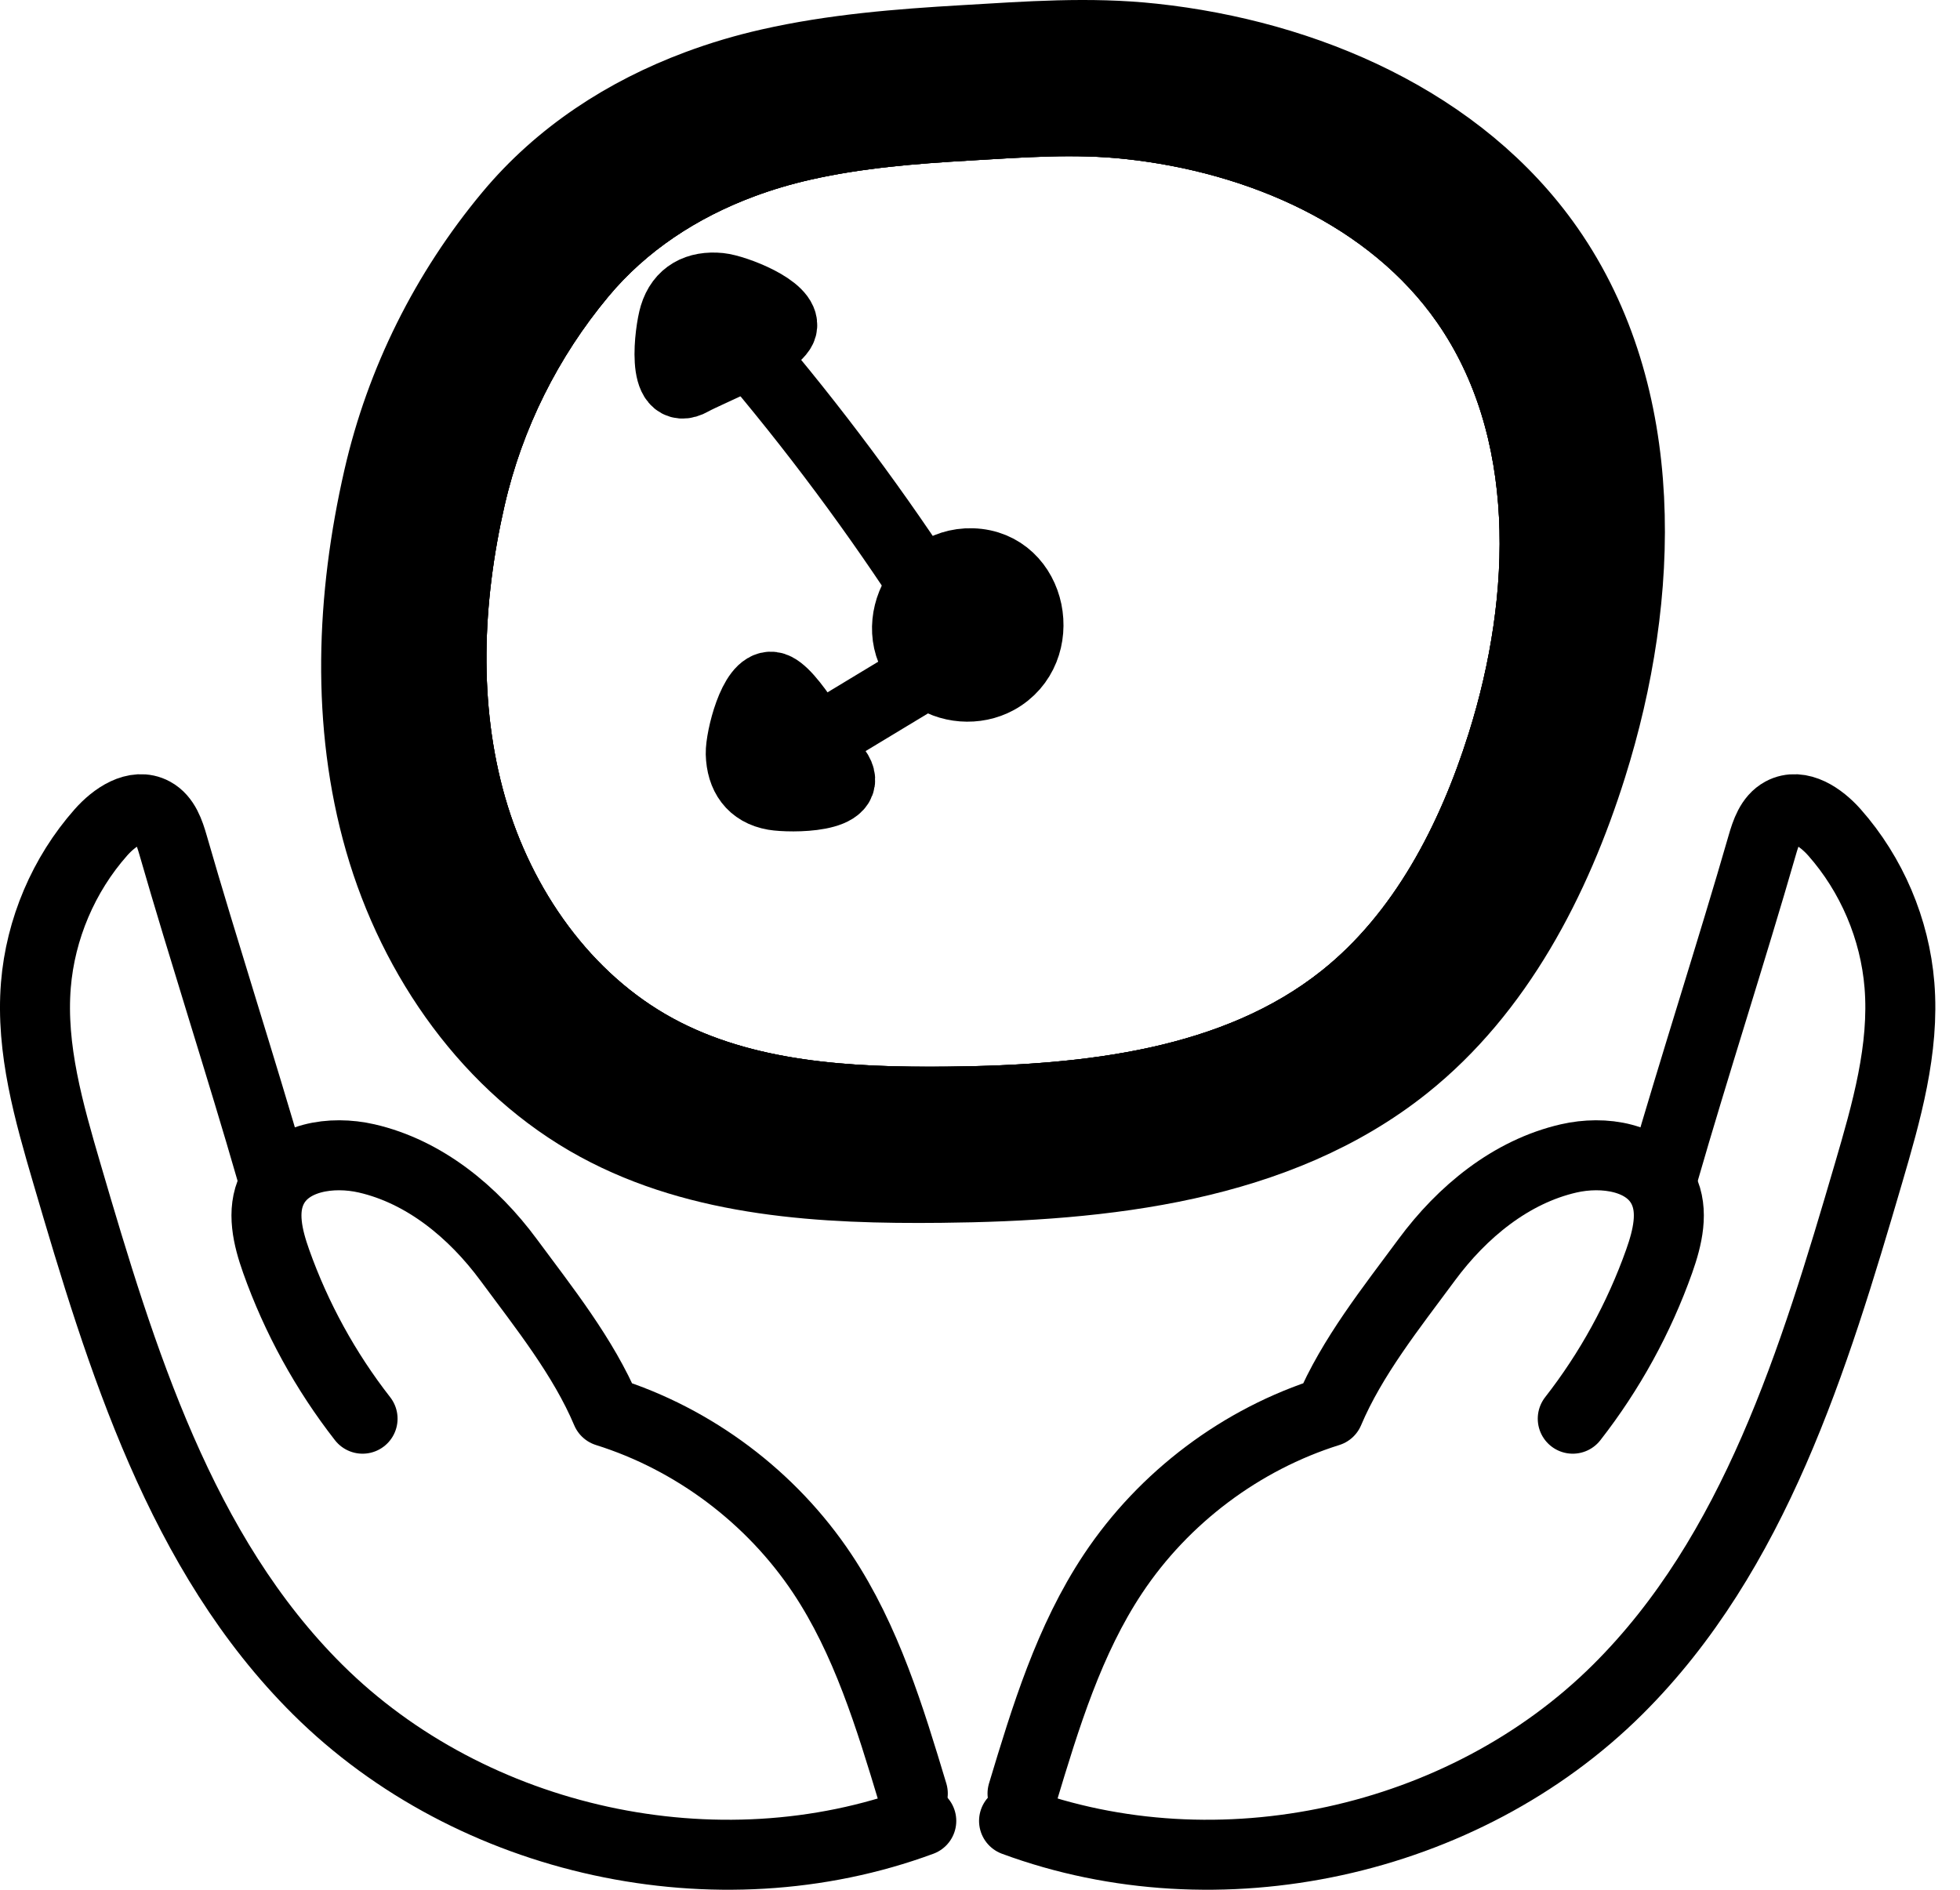
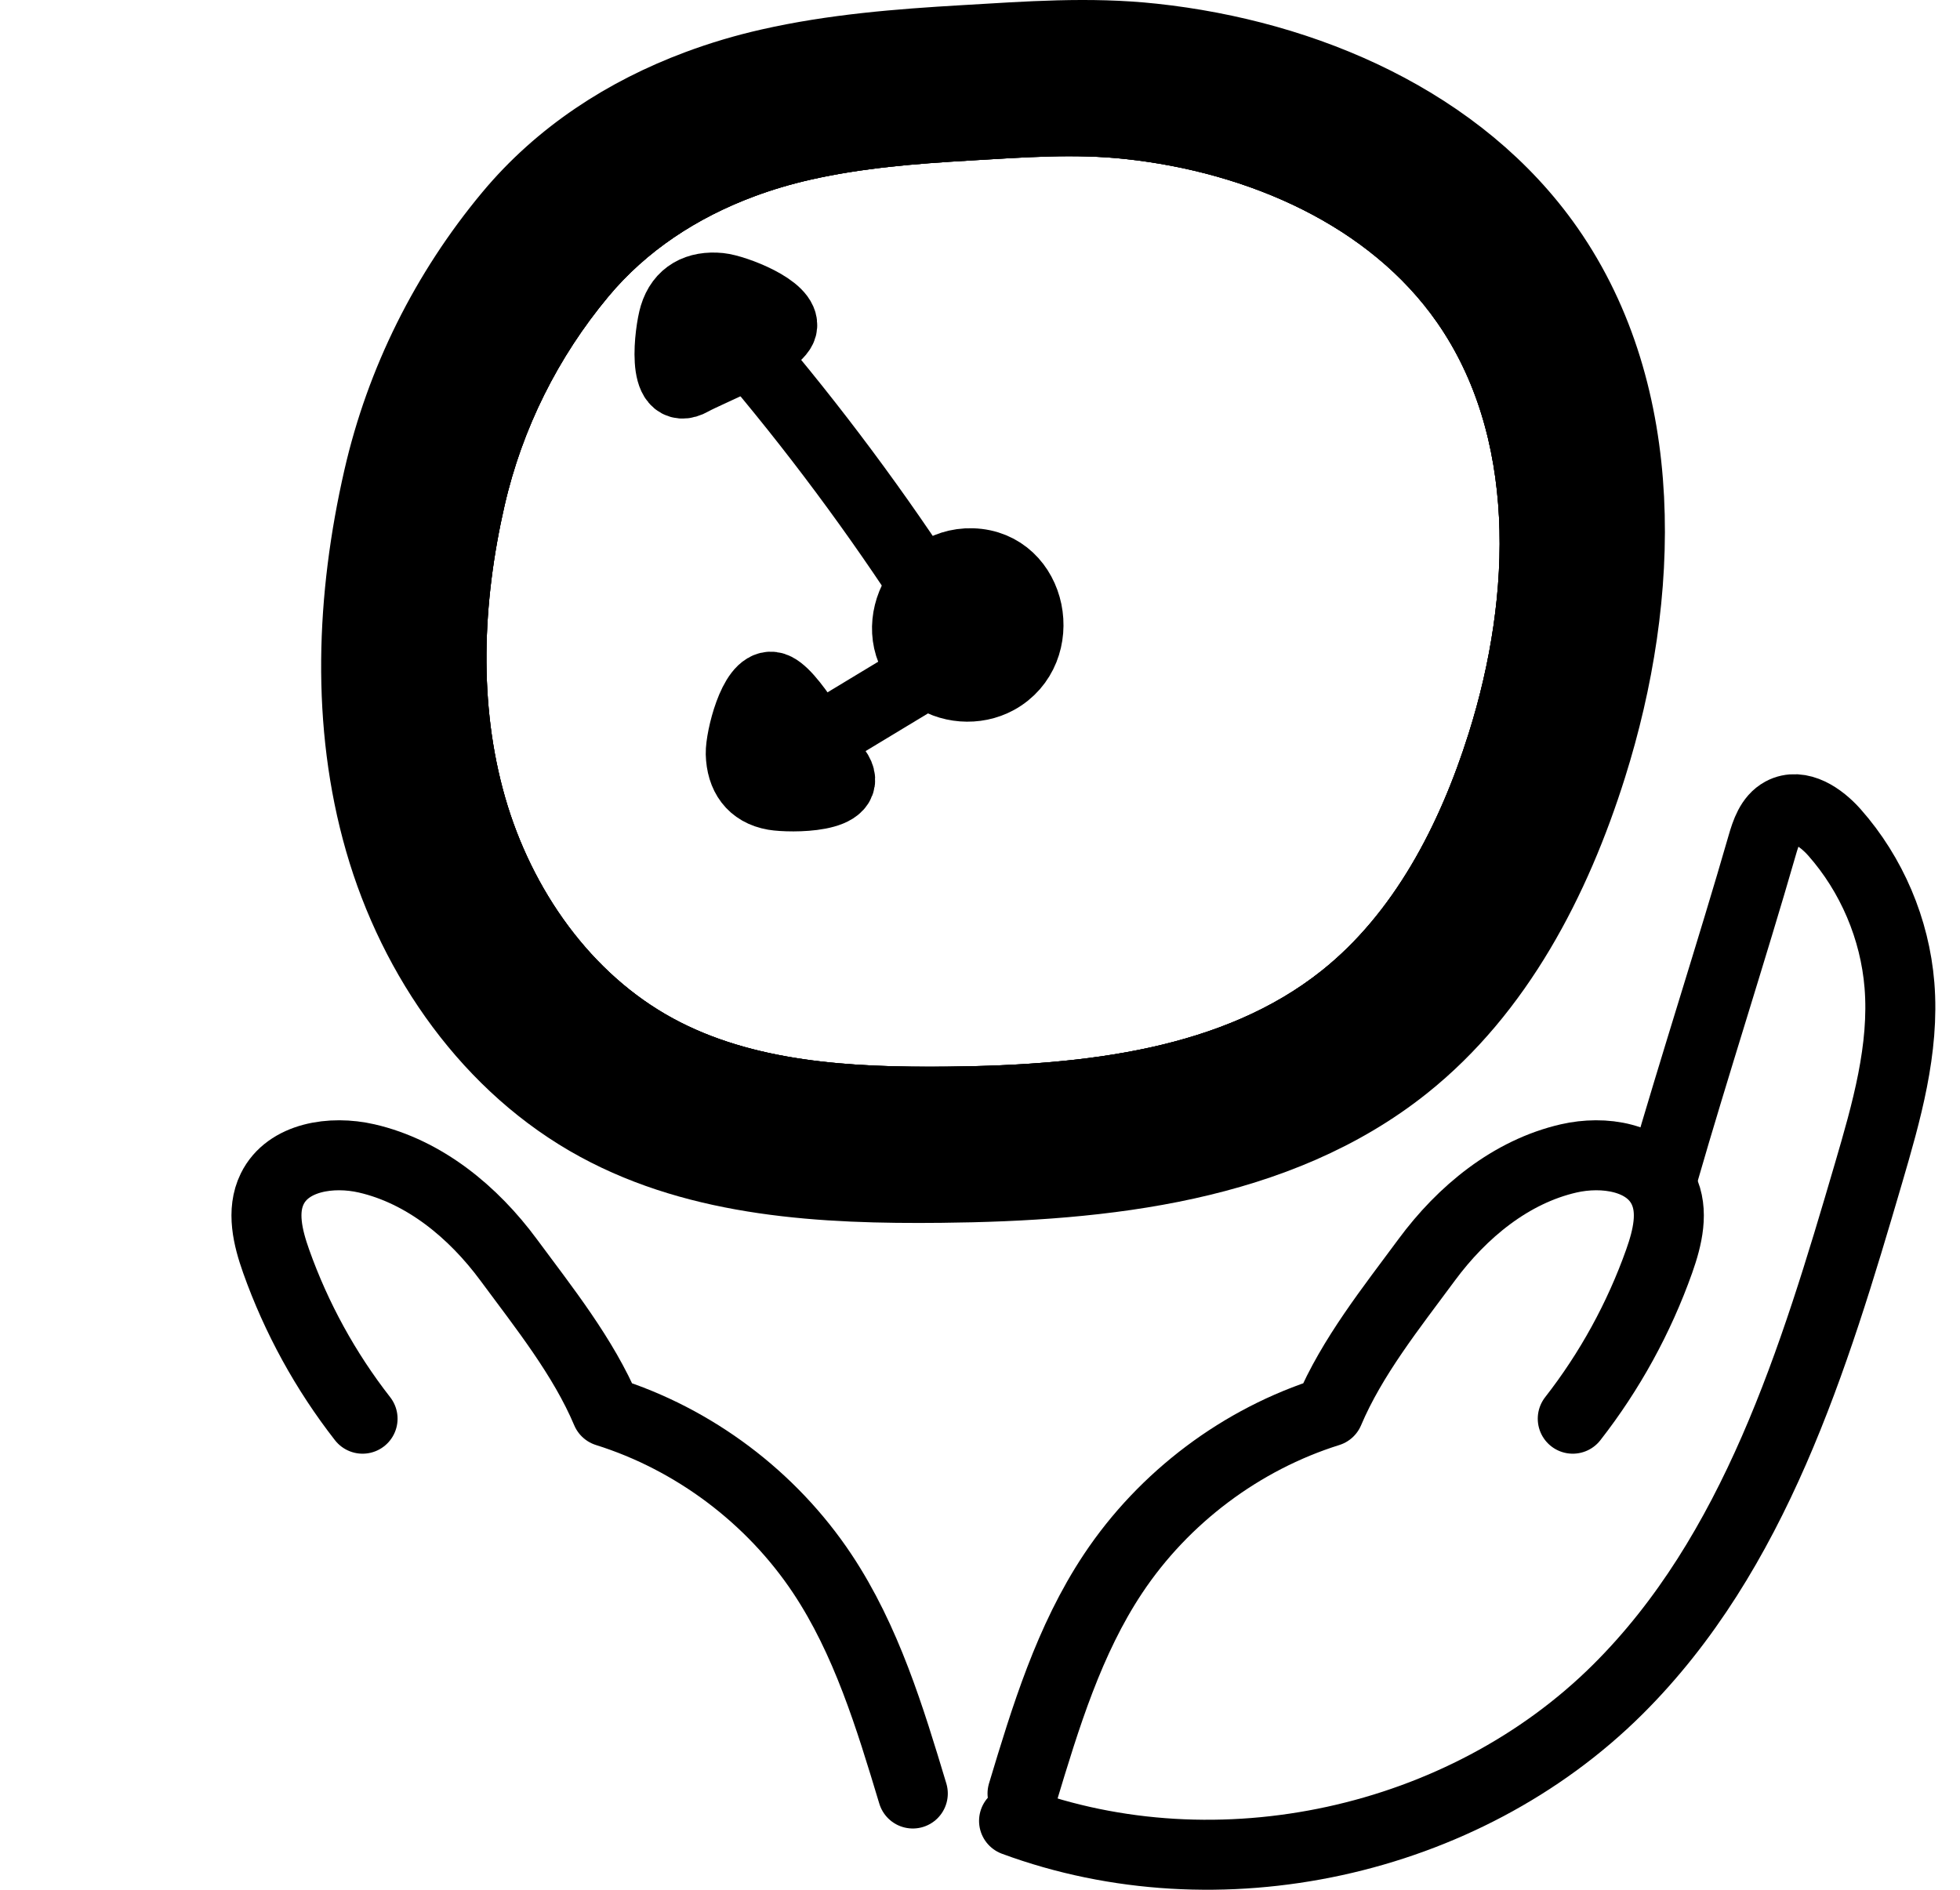
<svg xmlns="http://www.w3.org/2000/svg" fill="none" viewBox="0 0 56 54" height="54" width="56">
  <path stroke-linejoin="round" stroke-linecap="round" stroke-width="2" stroke="black" d="M26.08 51.249C25.424 49.072 24.752 46.86 23.494 44.968C22.041 42.784 19.826 41.121 17.327 40.337C16.666 38.771 15.54 37.365 14.531 35.999C13.522 34.632 12.127 33.48 10.473 33.101C9.479 32.873 8.229 33.054 7.778 33.971C7.465 34.608 7.652 35.37 7.89 36.04C8.465 37.659 9.302 39.185 10.359 40.539" />
-   <path stroke-linejoin="round" stroke-linecap="round" stroke-width="2" stroke="black" d="M7.759 33.501C6.903 30.527 5.801 27.123 4.945 24.149C4.841 23.788 4.709 23.39 4.379 23.212C3.87 22.936 3.266 23.352 2.883 23.786C1.817 24.991 1.155 26.548 1.025 28.152C0.878 29.976 1.398 31.78 1.912 33.536C3.466 38.84 5.159 44.385 9.076 48.278C13.485 52.66 20.495 54.186 26.322 52.032" />
  <path stroke-linejoin="round" stroke-linecap="round" stroke-width="2" stroke="black" d="M29.215 51.249C29.871 49.072 30.543 46.86 31.801 44.968C33.253 42.784 35.468 41.121 37.967 40.337C38.629 38.771 39.755 37.365 40.763 35.999C41.772 34.632 43.167 33.48 44.821 33.101C45.815 32.873 47.065 33.054 47.516 33.971C47.83 34.608 47.642 35.37 47.405 36.04C46.83 37.659 45.993 39.185 44.936 40.539" />
  <path stroke-linejoin="round" stroke-linecap="round" stroke-width="2" stroke="black" d="M47.536 33.501C48.392 30.527 49.494 27.123 50.35 24.149C50.454 23.788 50.586 23.39 50.916 23.212C51.425 22.936 52.029 23.352 52.413 23.786C53.478 24.991 54.14 26.548 54.27 28.152C54.417 29.976 53.897 31.78 53.383 33.536C51.829 38.84 50.136 44.385 46.219 48.278C41.81 52.66 34.8 54.186 28.973 52.032" />
  <path stroke-linejoin="round" stroke-linecap="round" stroke-width="2" stroke="black" fill="black" d="M44.255 7.086C41.736 3.474 37.315 1.57 32.942 1.1C31.12 0.903 29.35 1.04 27.537 1.146C25.676 1.254 23.808 1.403 21.985 1.816C21.285 1.974 20.596 2.178 19.927 2.428C17.858 3.2 15.976 4.417 14.544 6.139C12.733 8.314 11.448 10.885 10.816 13.647C10.033 17.062 9.882 20.681 10.85 24.048C11.818 27.416 13.985 30.512 17.06 32.181C20.018 33.788 23.523 33.978 26.888 33.942C31.547 33.894 36.51 33.365 40.153 30.457C42.812 28.334 44.453 25.167 45.475 21.919C47.019 17.015 47.193 11.3 44.255 7.086ZM42.917 21.254C42.047 24.015 40.652 26.709 38.392 28.514C35.292 30.988 31.072 31.437 27.11 31.479C24.248 31.509 21.268 31.348 18.752 29.981C16.137 28.561 14.295 25.929 13.471 23.065C12.648 20.2 12.777 17.124 13.442 14.219C13.98 11.871 15.072 9.685 16.612 7.835C17.83 6.371 19.431 5.335 21.19 4.678C21.759 4.466 22.345 4.293 22.941 4.158C24.49 3.807 26.079 3.68 27.662 3.588C29.204 3.499 30.709 3.382 32.258 3.549C35.977 3.949 39.737 5.568 41.878 8.64C44.377 12.223 44.229 17.084 42.917 21.254Z" />
  <path stroke-linejoin="round" stroke-linecap="round" stroke-width="2" stroke="black" d="M42.917 21.253C42.048 24.015 40.653 26.709 38.392 28.514C35.292 30.987 31.073 31.436 27.111 31.478C24.249 31.509 21.269 31.347 18.753 29.981C16.138 28.561 14.295 25.928 13.472 23.064C12.649 20.2 12.777 17.123 13.443 14.219C13.981 11.87 15.073 9.684 16.613 7.834C17.831 6.371 19.431 5.334 21.19 4.678C21.759 4.465 22.346 4.292 22.941 4.158C24.491 3.806 26.079 3.68 27.663 3.588C29.204 3.498 30.709 3.381 32.259 3.549C35.978 3.948 39.737 5.567 41.879 8.639C44.378 12.223 44.229 17.084 42.917 21.253Z" />
  <path stroke-linejoin="round" stroke-linecap="round" stroke-width="2" stroke="black" d="M42.917 21.253C42.048 24.015 40.653 26.709 38.392 28.514C35.292 30.987 31.073 31.436 27.111 31.478C24.249 31.509 21.269 31.347 18.753 29.981C16.138 28.561 14.295 25.928 13.472 23.064C12.649 20.2 12.777 17.123 13.443 14.219C13.981 11.87 15.073 9.684 16.613 7.834C17.831 6.371 19.431 5.334 21.19 4.678C21.759 4.465 22.346 4.292 22.941 4.158C24.491 3.806 26.079 3.68 27.663 3.588C29.204 3.498 30.709 3.381 32.259 3.549C35.978 3.948 39.737 5.567 41.879 8.639C44.378 12.223 44.229 17.084 42.917 21.253Z" />
  <path stroke-linejoin="round" stroke-linecap="round" stroke-width="2" stroke="black" fill="black" d="M26.563 19.262C27.101 19.681 27.891 19.739 28.489 19.411C29.986 18.59 29.515 16.144 27.772 16.095C26.145 16.048 25.212 18.21 26.563 19.262Z" />
  <path fill="black" d="M26.108 16.299C24.403 13.746 22.525 11.309 20.492 9.01L26.108 16.299Z" />
  <path stroke-linejoin="round" stroke-linecap="round" stroke-width="2" stroke="black" d="M26.108 16.299C24.403 13.746 22.525 11.309 20.492 9.01" />
  <path stroke-linejoin="round" stroke-linecap="round" stroke-width="2" stroke="black" fill="black" d="M19.763 10.878C20.217 10.62 22.212 9.848 22.341 9.353C22.477 8.83 20.985 8.268 20.561 8.226C19.935 8.164 19.452 8.408 19.266 9.025C19.134 9.464 18.882 11.378 19.763 10.878L19.763 10.878Z" />
  <path stroke-linejoin="round" stroke-linecap="round" stroke-width="2" stroke="black" fill="black" d="M23.889 22C23.578 21.58 22.567 19.691 22.06 19.624C21.526 19.554 21.154 21.106 21.164 21.534C21.18 22.164 21.482 22.614 22.115 22.723C22.566 22.8 24.493 22.815 23.889 22V22Z" />
-   <path fill="black" d="M27.512 18.614C24.941 20.168 25.153 20.04 22.582 21.593L27.512 18.614Z" />
  <path stroke-linejoin="round" stroke-linecap="round" stroke-width="2" stroke="black" d="M27.512 18.614C24.941 20.168 25.153 20.04 22.582 21.593" />
</svg>